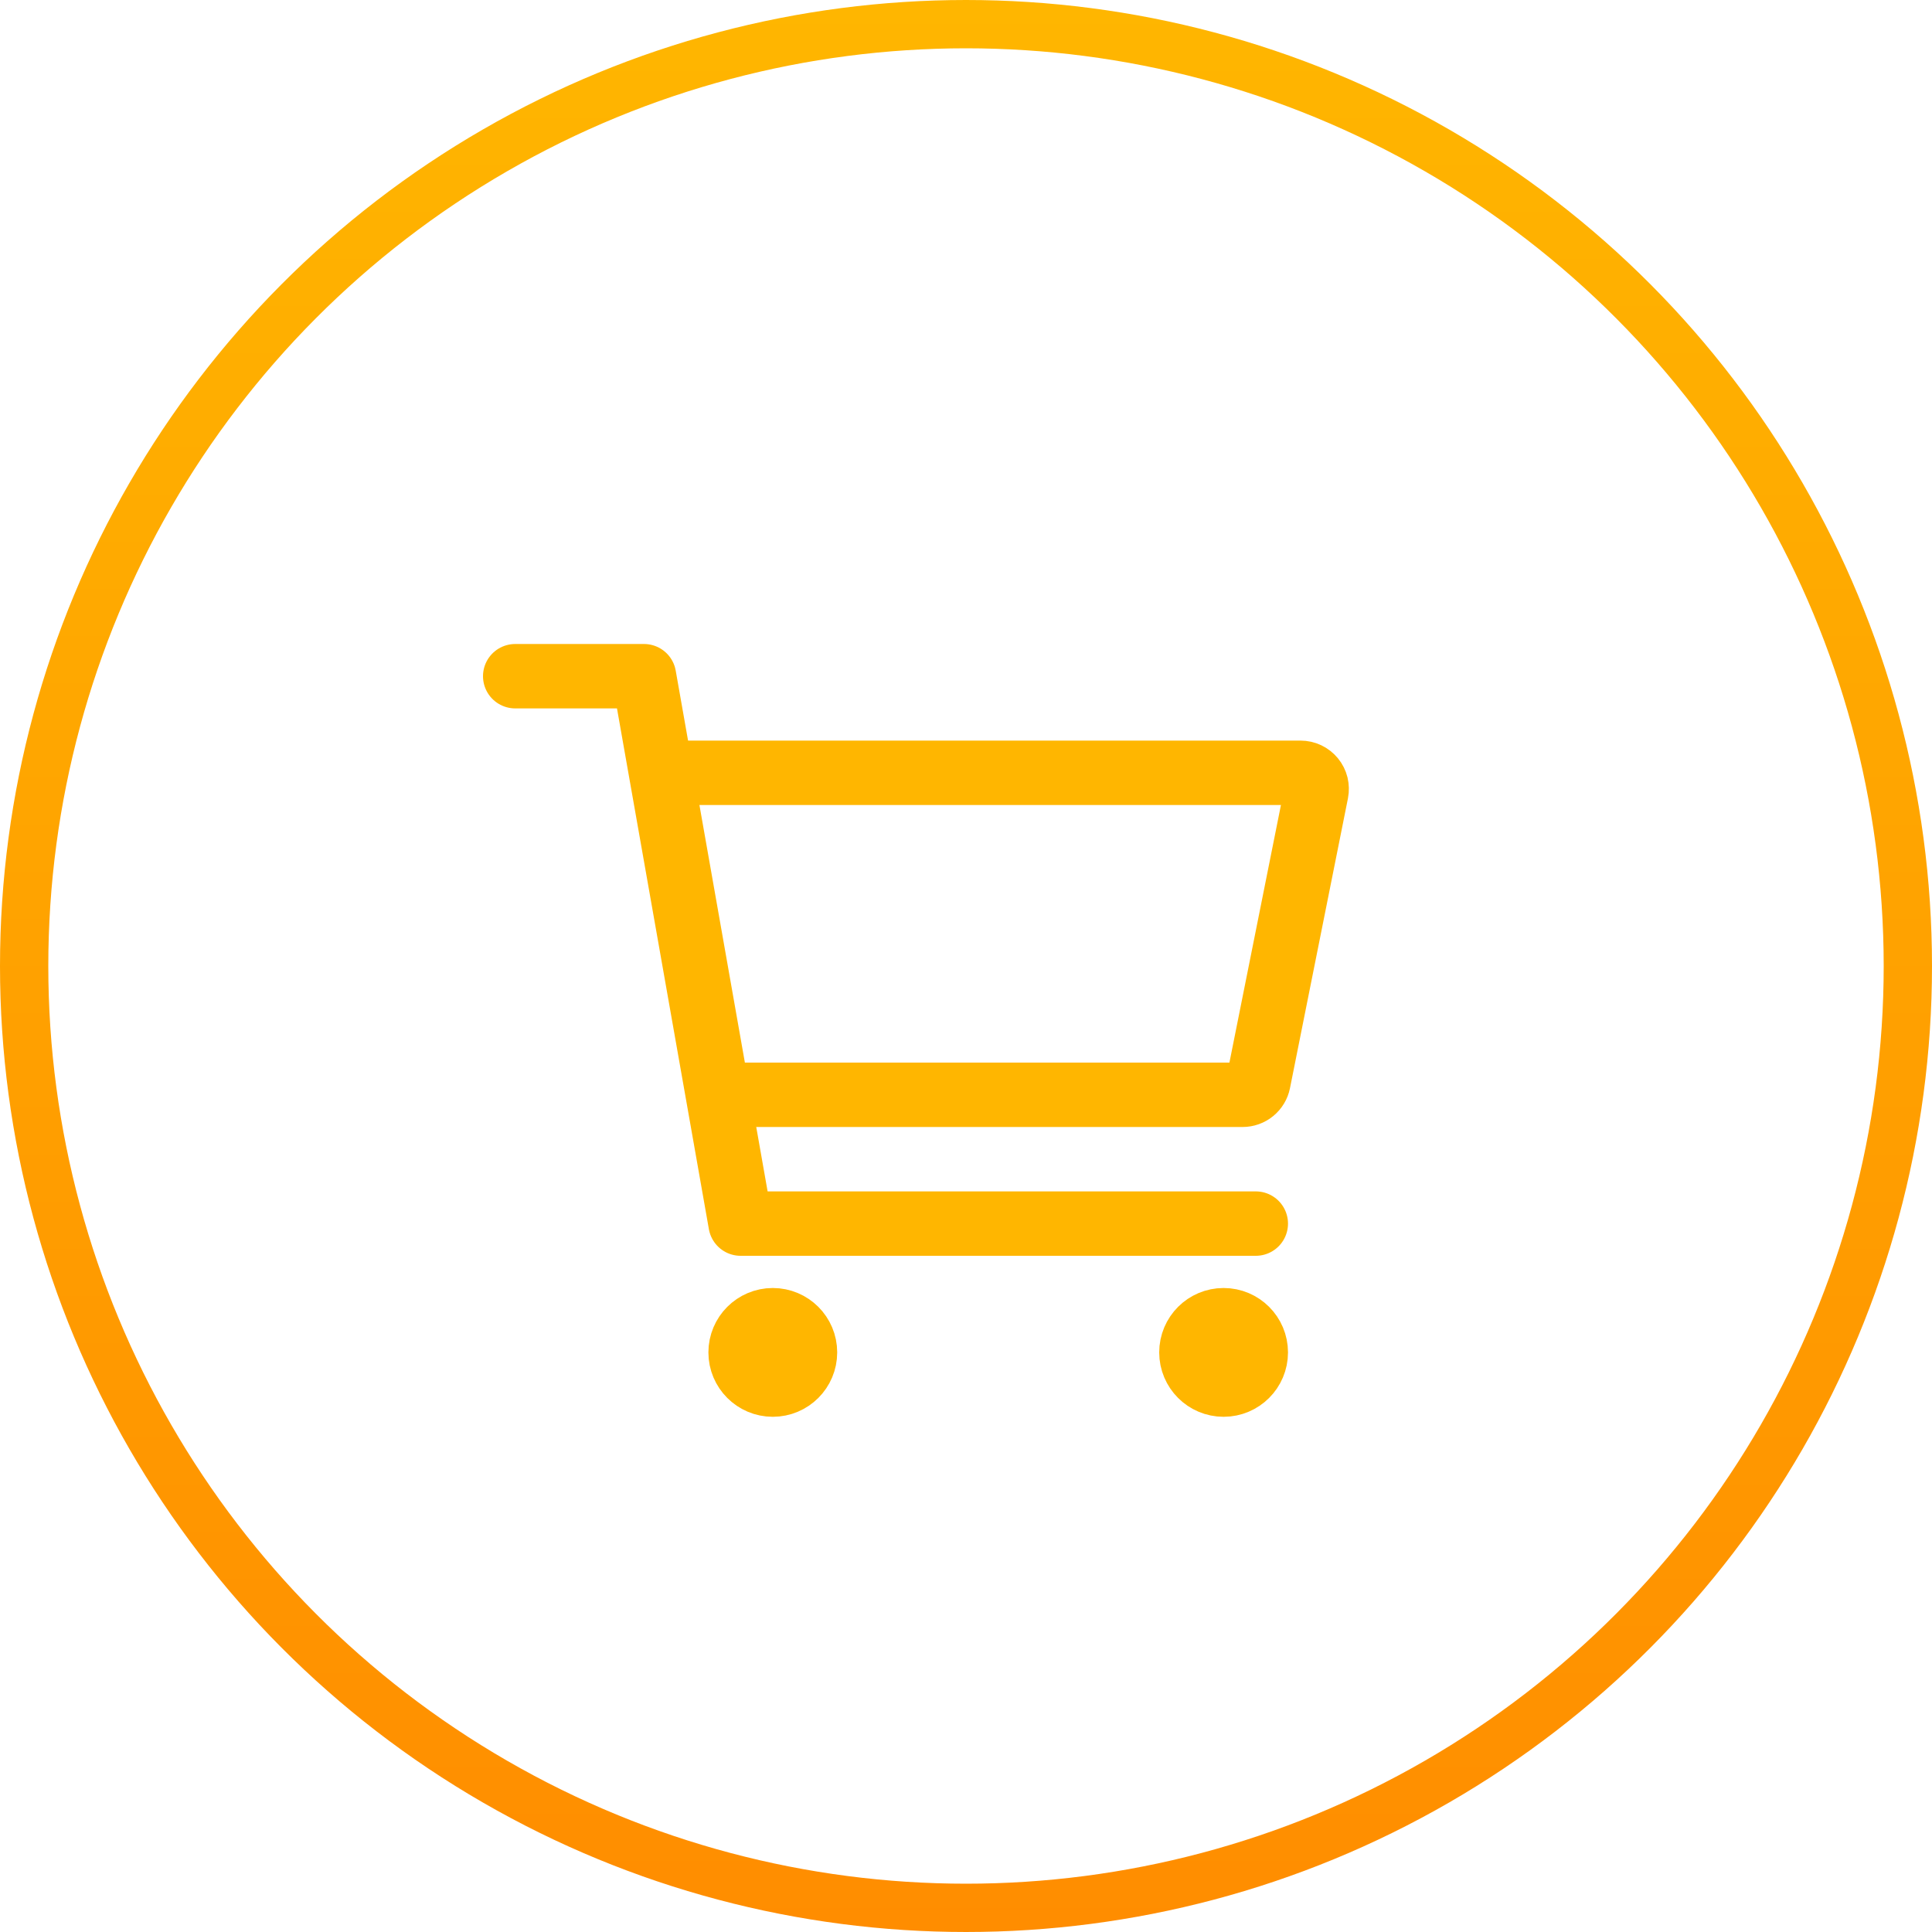
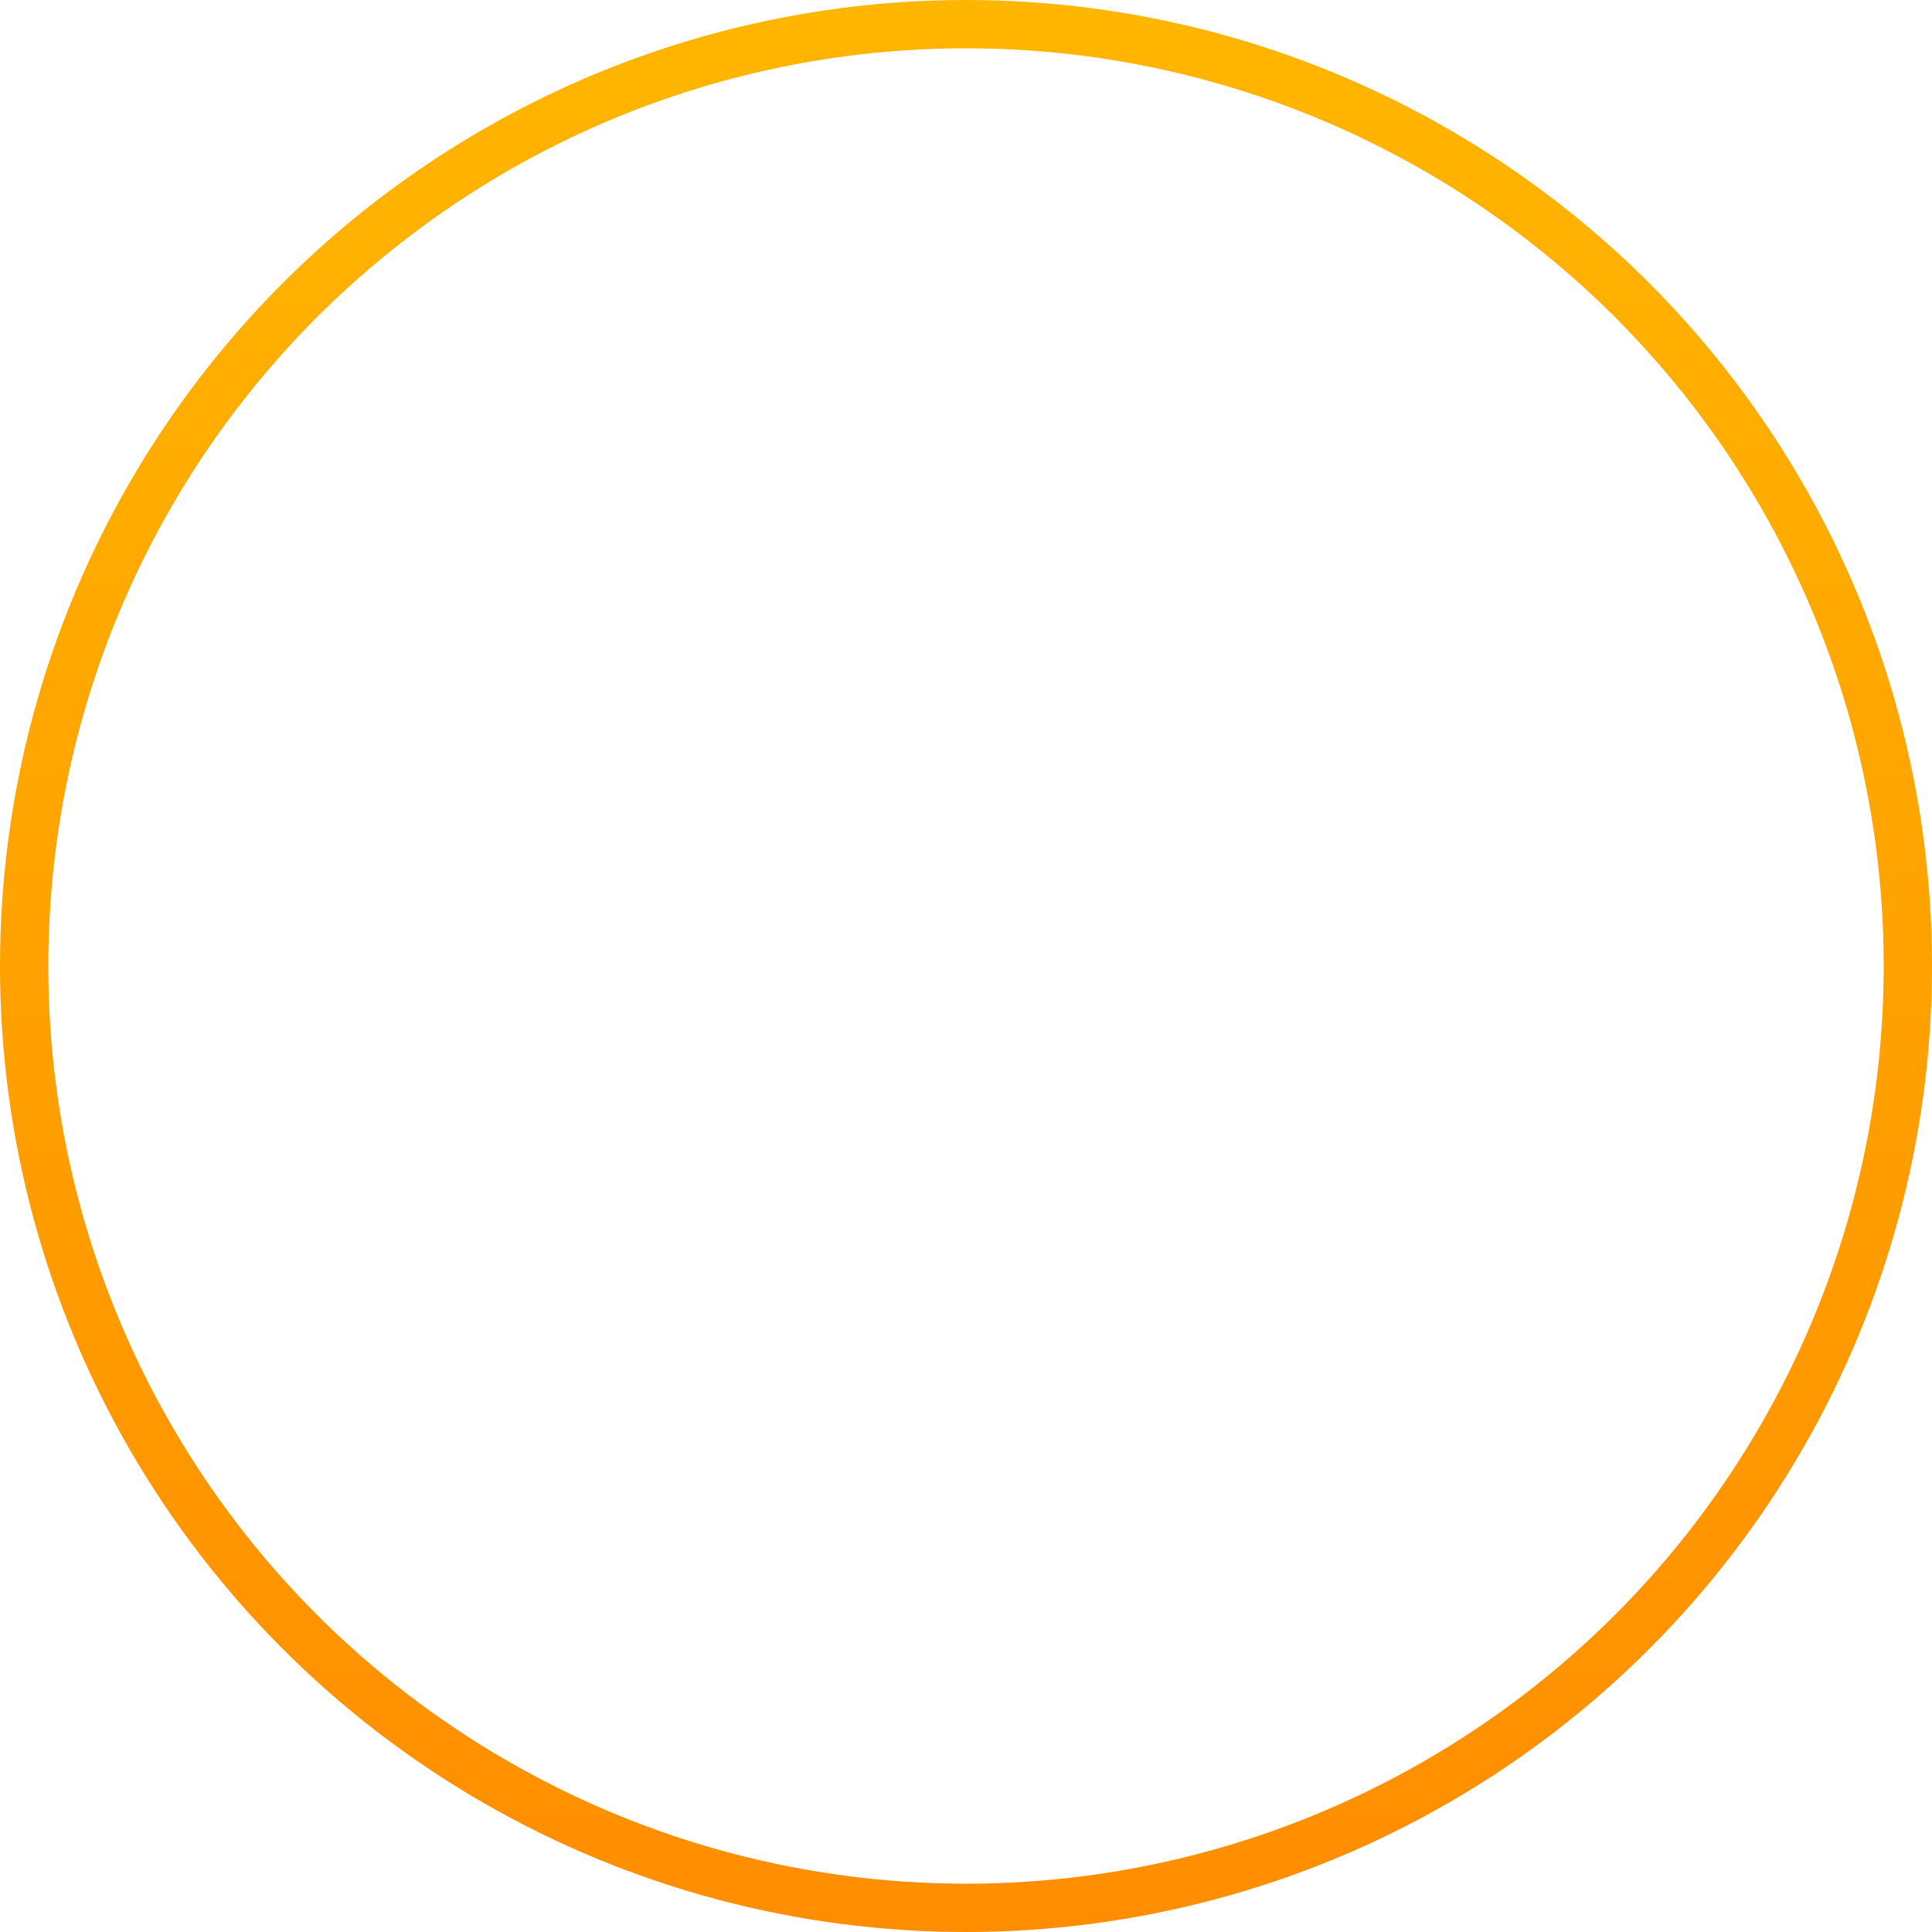
<svg xmlns="http://www.w3.org/2000/svg" width="60" height="60" viewBox="0 0 60 60" fill="none">
  <circle cx="30" cy="30" r="29.25" stroke="url(#paint0_linear_135_1010)" stroke-width="1.5" />
-   <path d="M24 43C24.552 43 25 42.552 25 42C25 41.448 24.552 41 24 41C23.448 41 23 41.448 23 42C23 42.552 23.448 43 24 43Z" stroke="#FFB600" stroke-width="2" stroke-linecap="round" stroke-linejoin="round" />
-   <path d="M38 43C38.552 43 39 42.552 39 42C39 41.448 38.552 41 38 41C37.448 41 37 41.448 37 42C37 42.552 37.448 43 38 43Z" stroke="#FFB600" stroke-width="2" stroke-linecap="round" stroke-linejoin="round" />
-   <path d="M16 21H20L23 38H39" stroke="#FFB600" stroke-width="2" stroke-linecap="round" stroke-linejoin="round" />
-   <path d="M23 34H38.59C38.706 34 38.818 33.96 38.907 33.887C38.997 33.813 39.058 33.712 39.081 33.598L40.881 24.598C40.895 24.526 40.893 24.451 40.876 24.379C40.858 24.307 40.824 24.24 40.777 24.183C40.73 24.126 40.671 24.08 40.604 24.048C40.537 24.016 40.464 24 40.39 24H21" stroke="#FFB600" stroke-width="2" stroke-linecap="round" stroke-linejoin="round" />
  <defs>
    <linearGradient id="paint0_linear_135_1010" x1="30" y1="0" x2="30" y2="60" gradientUnits="userSpaceOnUse">
      <stop stop-color="#FFB600" />
      <stop offset="1" stop-color="#FF8D00" />
    </linearGradient>
  </defs>
</svg>